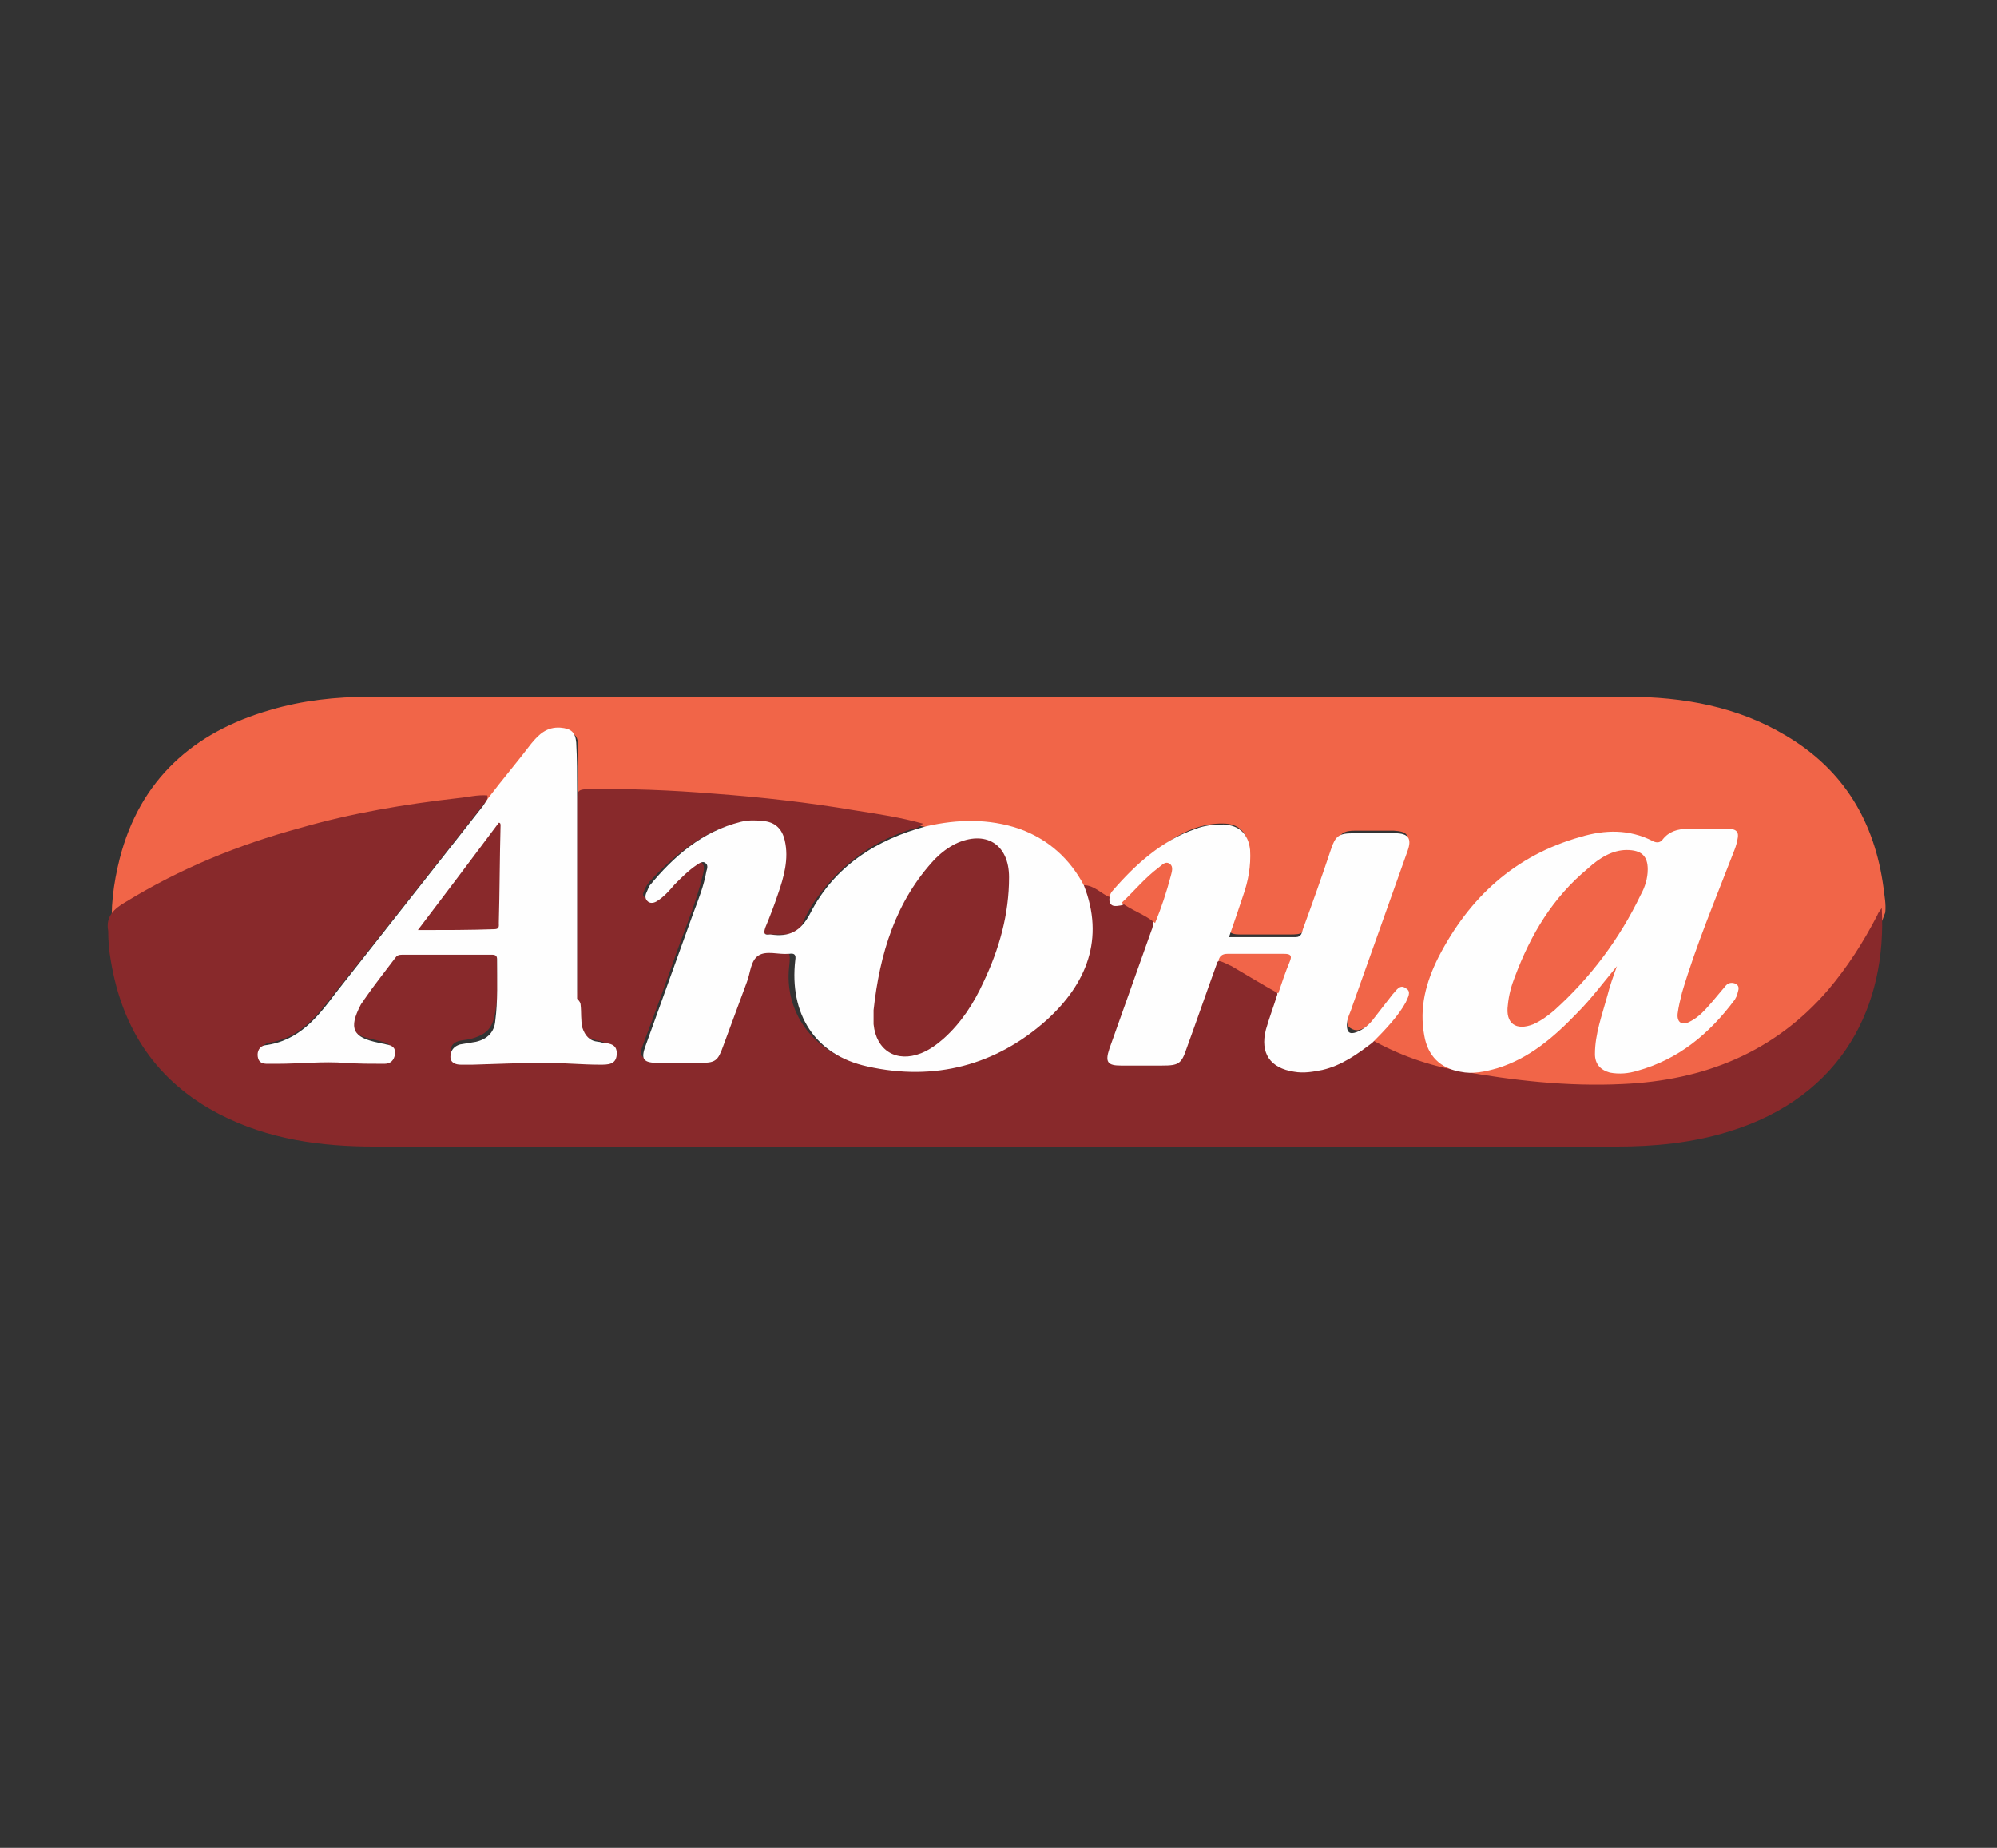
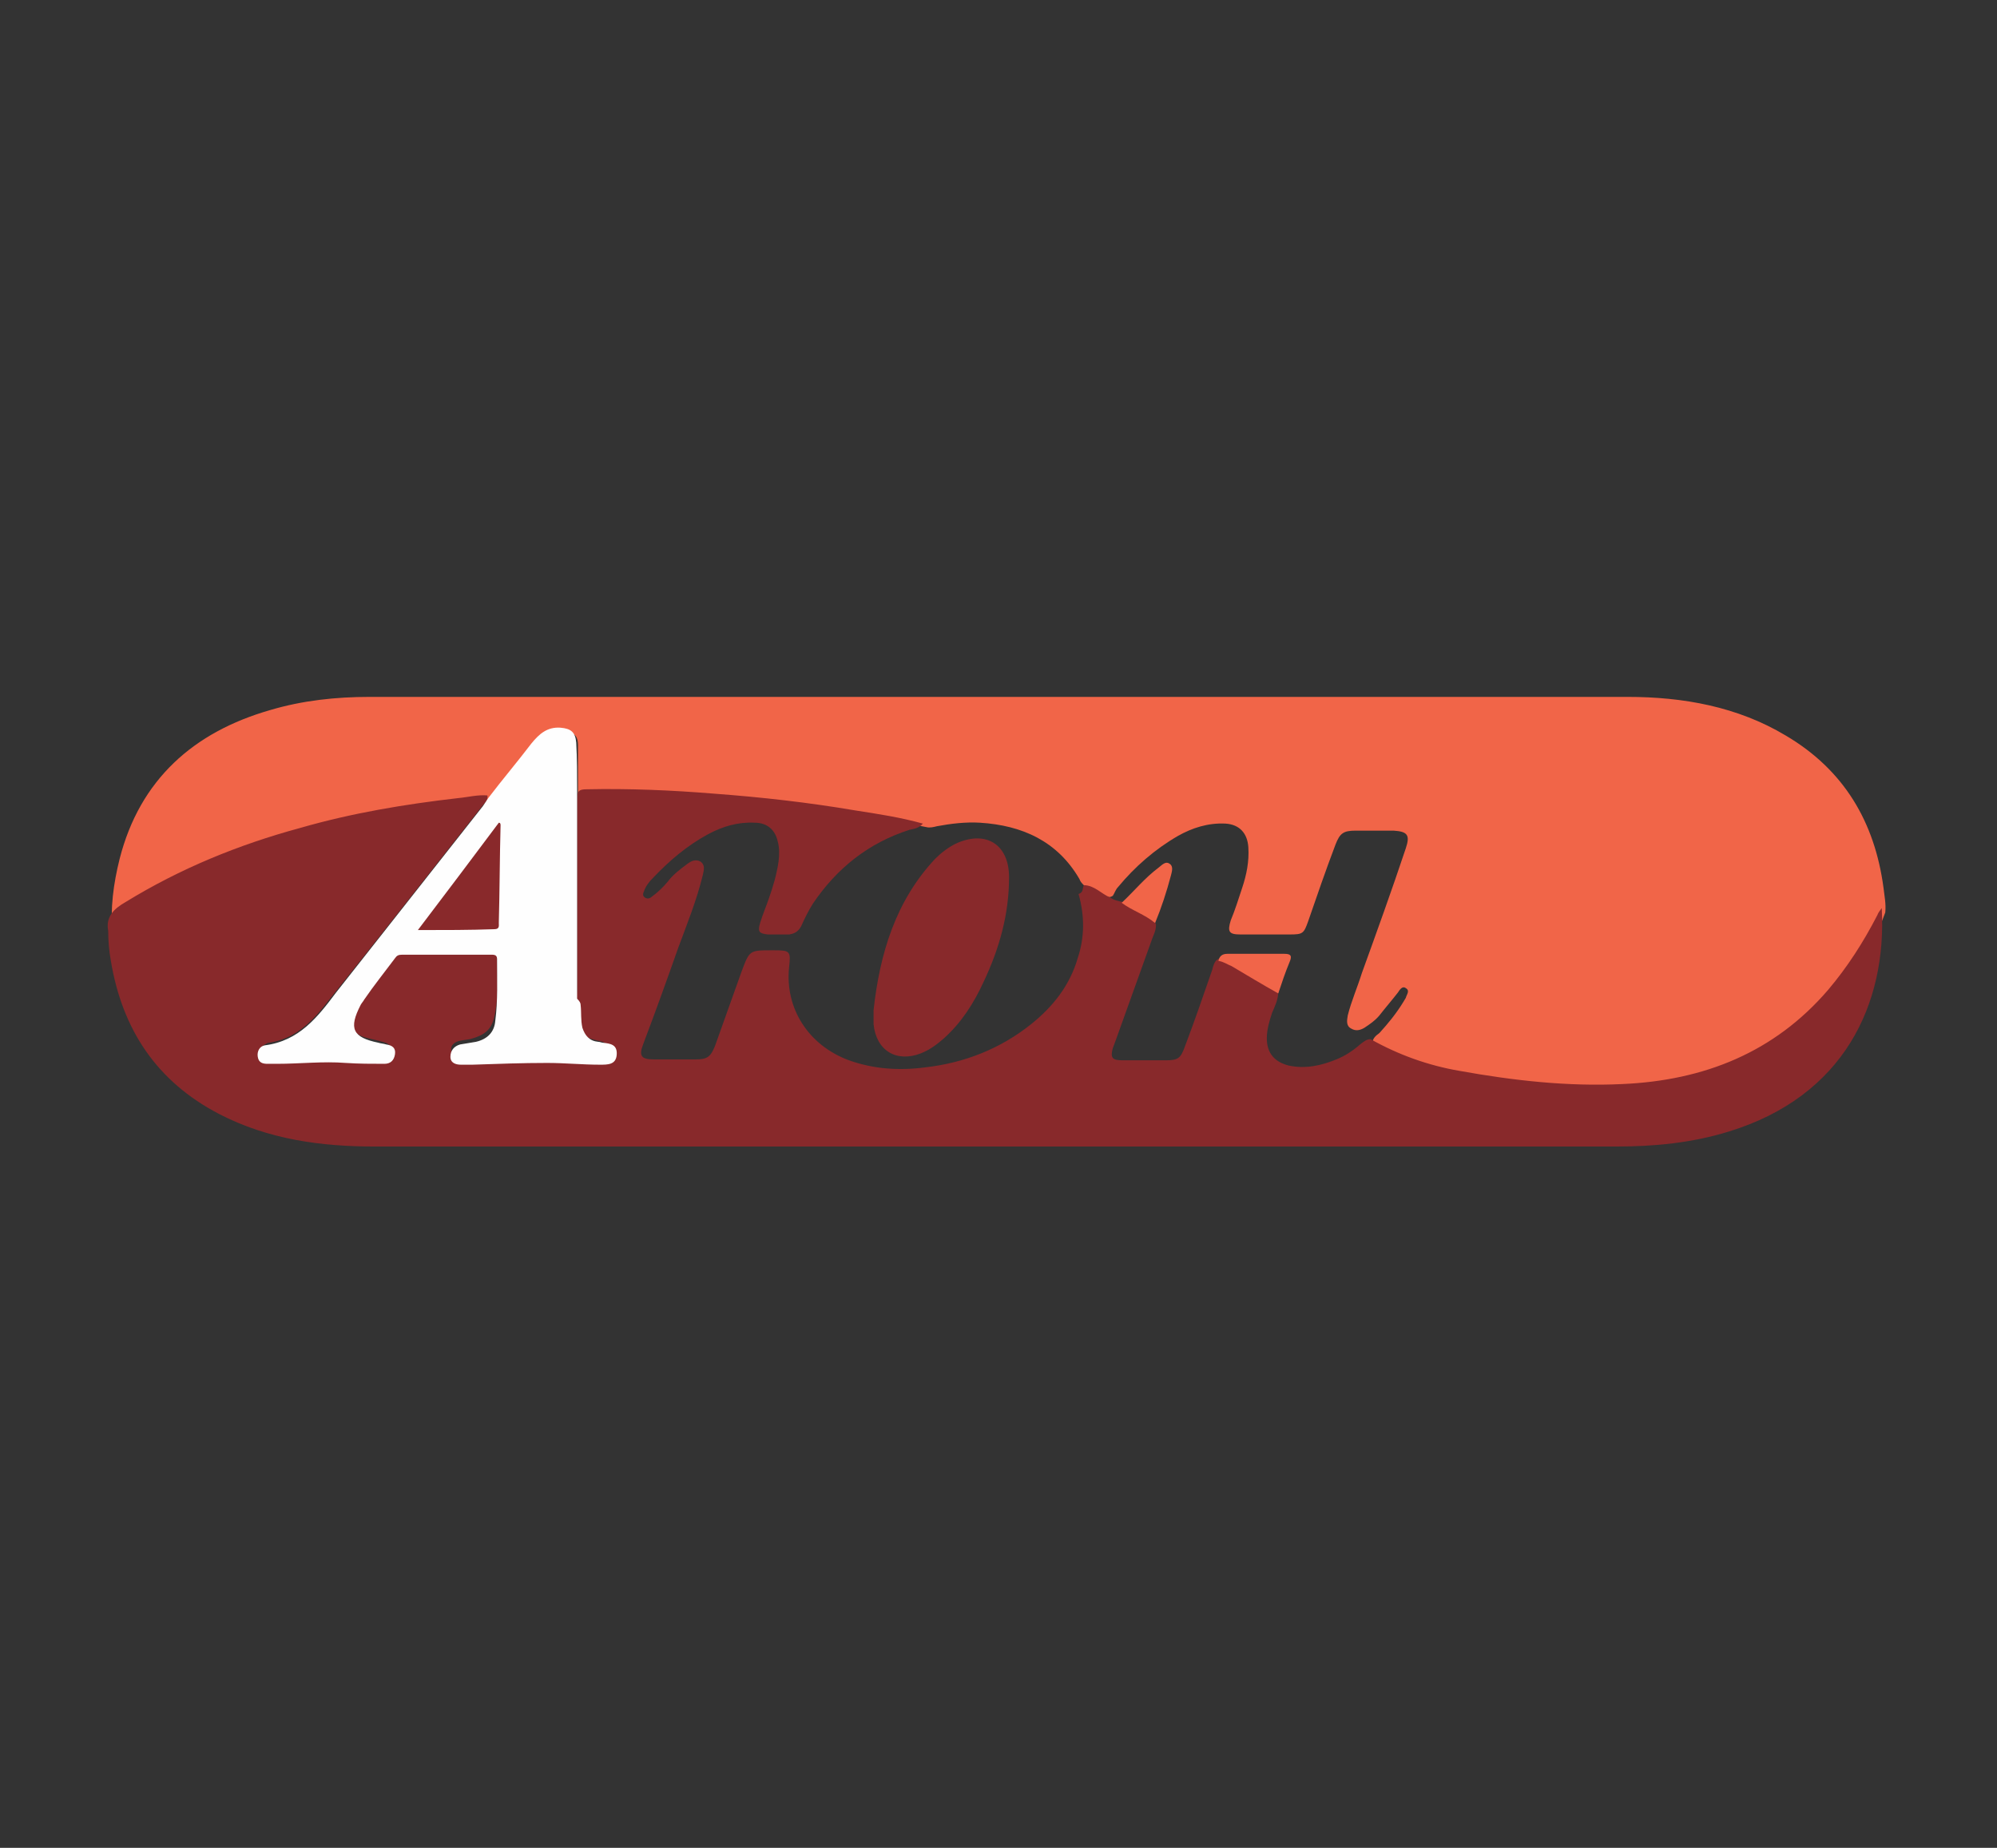
<svg xmlns="http://www.w3.org/2000/svg" version="1.1" id="Layer_1" x="0px" y="0px" viewBox="0 0 227 210" enable-background="new 0 0 227 210" xml:space="preserve">
  <rect x="0" y="0" width="227" height="210" fill="#333333" stroke="none" />
  <g>
    <path fill="#F16548" d="M12.8,106.2c-0.3-2.9,0.1-5.8,0.8-8.6c2.3-9,8.4-14.4,17.1-16.9c3.7-1.1,7.5-1.5,11.3-1.5   c47.7,0,95.3,0,143,0c6.3,0,12.5,1.1,18,4.4c6.6,3.9,10.1,9.8,11.1,17.3c0.1,0.9,0.3,1.8,0.2,2.8c-0.8,2.3-2.1,4.4-3.5,6.3   c-3.2,4.5-7.1,8.2-12.1,10.6c-3.7,1.8-7.6,2.7-11.6,3.1c-7.5,0.7-14.9-0.1-22.2-1.6c-2.8-0.6-5.4-1.7-8-2.8   c-0.4-0.2-0.7-0.3-0.9-0.7c0-0.6,0.4-0.9,0.8-1.2c1-1.1,1.9-2.2,2.7-3.5c0.1-0.2,0.2-0.3,0.3-0.5c0.1-0.4,0.5-0.8,0-1.1   c-0.4-0.3-0.7,0.2-0.9,0.5c-0.7,0.9-1.4,1.7-2.1,2.6c-0.5,0.6-1.1,1-1.7,1.4c-0.5,0.3-1,0.4-1.5,0.1c-0.6-0.3-0.5-0.9-0.4-1.5   c0.4-1.6,1.1-3.2,1.6-4.8c1.7-4.7,3.4-9.4,5-14.2c0.5-1.5,0.2-1.9-1.4-2c-1.4,0-2.9,0-4.3,0c-1.4,0-1.8,0.3-2.3,1.6   c-1.1,2.9-2.1,5.8-3.1,8.7c-0.5,1.4-0.6,1.5-2.1,1.5c-1.9,0-3.7,0-5.6,0c-1.3,0-1.5-0.3-1.1-1.6c0.5-1.2,0.9-2.5,1.3-3.7   c0.5-1.5,0.8-3,0.7-4.6c-0.1-1.6-1-2.6-2.6-2.7c-2-0.1-3.8,0.5-5.4,1.4c-2.6,1.5-4.9,3.5-6.8,5.8c-0.3,0.3-0.4,0.7-0.6,1   c-0.6,0.4-1-0.1-1.4-0.3c-0.6-0.3-1.2-0.7-1.9-0.9c-0.2-0.2-0.4-0.4-0.5-0.7c-2.5-4.3-6.5-6.1-11.3-6.4c-1.6-0.1-3.3,0.1-4.9,0.4   c-0.4,0.1-0.8,0.2-1.2,0.1c-6.9-1.4-13.8-2.4-20.8-2.9c-3.1-0.3-6.3-0.4-9.4-0.5c-2.4-0.1-4.7-0.2-7.1-0.2c-1.4,0-1.5,0.1-1.5,1.5   c0,6.8,0,13.7,0,20.5c0,0.6,0.1,1.2-0.2,1.7c-0.4,0.2-0.5-0.1-0.5-0.4c-0.1-0.5-0.1-1-0.1-1.5c0-8.7,0-17.4,0-26c0-0.3,0-0.6,0-1   c0-0.7,0.1-1.5-0.7-1.9c-0.9-0.4-1.8-0.3-2.6,0.3c-0.7,0.5-1.3,1.2-1.9,1.9c-1.1,1.5-2.3,2.9-3.4,4.4c-0.3,0.4-0.6,0.7-1,1   c-3.1,0.4-6.2,0.7-9.2,1.2c-8.2,1.3-16.1,3.4-23.7,6.7c-2.9,1.3-5.8,2.8-8.5,4.5c-0.8,0.5-1.5,1.1-1.4,2.2   C13.1,105.9,13.1,106.1,12.8,106.2z" />
    <path fill="#88292B" d="M123.2,100.6c1.2,0,2,1,3,1.4c0.4,0.3,0.9,0.4,1.4,0.5c1,0.4,2,1,2.9,1.6c0.4,0.2,0.8,0.5,0.9,1   c0,0.6-0.2,1-0.4,1.5c-1.4,3.9-2.8,7.8-4.2,11.7c-0.1,0.3-0.2,0.5-0.3,0.8c-0.3,1.1-0.1,1.4,1.1,1.4c1.6,0,3.3,0,4.9,0   c1.4,0,1.7-0.2,2.2-1.6c1.1-2.9,2.1-5.8,3.1-8.7c0.1-0.4,0.2-0.8,0.5-1.1c0.4-0.3,0.8-0.2,1.2,0c1.9,1.1,3.7,2.1,5.5,3.2   c0.2,0.1,0.3,0.2,0.3,0.4c0,0.9-0.4,1.7-0.7,2.4c-0.3,0.9-0.6,1.9-0.6,2.9c0,1.7,0.9,2.7,2.5,3.1c1.9,0.4,3.7,0,5.4-0.7   c1-0.4,1.9-1,2.7-1.7c0.4-0.3,0.7-0.6,1.2-0.6c3.2,1.8,6.6,3,10.1,3.6c6.1,1.1,12.3,1.8,18.5,1.5c9.3-0.4,17.3-3.6,23.4-10.7   c2.2-2.6,4-5.4,5.6-8.5c0.1-0.3,0.3-0.5,0.5-0.8c0.6,10.9-4.3,21.4-17.4,25.4c-4.2,1.3-8.5,1.7-12.8,1.7c-47,0-94.1,0-141.1,0   c-6.1,0-12.1-0.8-17.7-3.7c-7.1-3.7-11-9.6-12.3-17.4c-0.2-1.1-0.3-2.3-0.3-3.4c-0.3-1.6,0.6-2.5,2-3.3c6.2-3.8,12.8-6.5,19.8-8.4   c5.9-1.7,11.9-2.7,18-3.4c1.1-0.1,2.2-0.4,3.3-0.3c0.1,0.5-0.2,0.8-0.5,1.1c-6,7.6-12,15.3-18.1,22.9c-1.6,2-3.5,3.7-6.2,4.1   c-0.2,0-0.3,0.1-0.5,0.2c-0.3,0.2-0.6,0.4-0.5,0.8c0.1,0.4,0.4,0.6,0.8,0.6c1.5,0,3,0.1,4.5-0.1c1.3-0.2,2.6-0.2,4,0   c1.5,0.2,2.9,0.1,4.4,0.1c0.5,0,1-0.2,1.1-0.8c0.1-0.6-0.5-0.8-0.9-0.9c-0.7-0.2-1.3-0.3-2-0.5c-1.3-0.4-1.8-1.2-1.6-2.5   c0.1-1,0.6-1.9,1.2-2.7c1-1.5,2.2-2.9,3.3-4.4c0.4-0.5,0.9-0.7,1.5-0.7c3.1,0,6.2,0,9.3,0c0.7,0,1.3,0.2,1.3,1   c0,2.1,0.2,4.3-0.2,6.4c-0.3,1.9-1,2.6-2.9,3.1c-0.5,0.1-1,0.1-1.5,0.3c-0.4,0.2-0.7,0.5-0.6,1c0.1,0.5,0.5,0.6,0.9,0.6   c2,0,4,0.1,6-0.1c1.2-0.2,2.4-0.2,3.5,0c2.1,0.3,4.1,0.1,6.2,0.2c0.3,0,0.5,0,0.7-0.1c0.4-0.1,0.6-0.4,0.6-0.8   c0-0.4-0.2-0.6-0.5-0.7c-0.3-0.2-0.7-0.2-1-0.3c-1.7-0.4-2.3-1.1-2.4-2.8c0-0.6-0.1-1.1,0.2-1.7c0-0.4,0.1-0.9,0.1-1.3   c0-7.2,0-14.4,0-21.6c0-0.9,0.2-1.1,1.1-1.1c4.8-0.1,9.6,0.1,14.5,0.5c5.4,0.4,10.7,1,16,1.9c2.6,0.4,5.2,0.8,7.7,1.5   c-0.4,0.5-1,0.6-1.5,0.7c-4.7,1.5-8.3,4.4-11,8.4c-0.5,0.8-0.9,1.6-1.3,2.5c-0.3,0.6-0.7,0.9-1.4,1c-0.8,0-1.6,0-2.4,0   c-1-0.1-1.2-0.3-0.9-1.3c0.3-1,0.7-1.9,1-2.8c0.5-1.4,0.9-2.8,1.1-4.2c0.1-0.8,0.1-1.6-0.1-2.3c-0.3-1.3-1.2-2.1-2.6-2.1   c-1.9-0.1-3.6,0.4-5.3,1.3c-2.4,1.3-4.4,3-6.3,5c-0.4,0.4-0.8,0.9-1,1.5c-0.1,0.2-0.2,0.5,0.1,0.7c0.3,0.2,0.6,0.1,0.8-0.1   c0.7-0.5,1.3-1.1,1.8-1.7c0.6-0.8,1.4-1.4,2.2-2c0.4-0.3,0.9-0.6,1.5-0.3c0.6,0.4,0.4,1,0.3,1.5c-0.7,2.9-1.8,5.6-2.8,8.3   c-1.3,3.7-2.6,7.3-4,11c-0.5,1.3-0.2,1.7,1.2,1.7c1.6,0,3.2,0,4.8,0c1.3,0,1.7-0.3,2.2-1.6c1-2.8,2-5.6,3-8.4   c0.9-2.4,0.9-2.4,3.4-2.4c0.1,0,0.2,0,0.3,0c1.8,0,1.9,0.1,1.7,1.9c-0.5,4.7,2.2,8.9,6.8,10.6c2.8,1,5.7,1.2,8.7,0.8   c4.4-0.5,8.5-2.1,12-4.9c2.5-2,4.4-4.4,5.3-7.5c0.8-2.4,0.8-4.8,0.1-7.3C123.2,101.4,123,101,123.2,100.6z" />
-     <path fill="#FEFEFE" d="M123.2,100.6c2.4,6.1,0.3,11.2-4.2,15.3c-5.8,5.2-12.8,7-20.4,5.3c-6-1.3-8.9-6-8.2-12.1   c0.1-0.6-0.1-0.8-0.7-0.7c0,0-0.1,0-0.1,0c-1.1,0.1-2.5-0.4-3.4,0.2c-0.9,0.6-0.9,2-1.3,3c-0.9,2.4-1.8,4.9-2.7,7.3   c-0.6,1.7-0.9,1.9-2.7,1.9c-1.5,0-3.1,0-4.6,0c-1.8,0-2.1-0.4-1.5-2c1.8-5,3.6-10,5.4-15c0.6-1.6,1.2-3.1,1.5-4.8   c0.1-0.3,0.2-0.7-0.1-0.9c-0.3-0.3-0.7,0-1,0.2c-0.9,0.6-1.7,1.4-2.5,2.2c-0.6,0.7-1.2,1.4-2,1.9c-0.3,0.2-0.7,0.3-1,0.1   c-0.4-0.3-0.4-0.7-0.2-1.1c0.1-0.2,0.2-0.5,0.3-0.7c2.8-3.4,6-6.2,10.4-7.3c0.8-0.2,1.6-0.2,2.5-0.1c1.4,0.1,2.2,0.9,2.5,2.2   c0.5,2.1-0.1,4.2-0.8,6.2c-0.4,1.2-0.9,2.5-1.4,3.7c-0.2,0.6-0.2,0.9,0.5,0.8c0,0,0.1,0,0.1,0c2.1,0.3,3.4-0.3,4.5-2.4   c2.7-5.3,7.5-8.4,13.2-9.9c3.5-0.8,7.1-0.9,10.6,0.3C119.2,95.4,121.6,97.6,123.2,100.6z" />
-     <path fill="#FEFEFE" d="M183.8,109.8c-1.5,1.8-2.9,3.7-4.6,5.4c-2.6,2.7-5.4,5.1-9,6.2c-1.4,0.4-2.8,0.7-4.2,0.4   c-2.3-0.4-3.7-1.8-4.1-4.1c-0.6-3.2,0.2-6.1,1.6-8.9c3.5-6.8,8.7-11.6,16.2-13.7c2.7-0.8,5.5-0.9,8.2,0.5c0.4,0.2,0.8,0.2,1.1-0.2   c0.7-0.9,1.7-1.2,2.8-1.2c1.6,0,3.1,0,4.7,0c0.9,0,1.2,0.4,1,1.2c-0.1,0.6-0.3,1.1-0.5,1.6c-2,5.2-4.2,10.4-5.8,15.8   c-0.2,0.8-0.4,1.6-0.5,2.4c-0.1,1,0.5,1.4,1.4,0.9c1-0.5,1.7-1.3,2.4-2.1c0.5-0.6,1.1-1.3,1.6-1.9c0.3-0.4,0.7-0.5,1.2-0.3   c0.5,0.3,0.3,0.7,0.2,1.1c0,0.2-0.2,0.5-0.3,0.7c-2.9,3.9-6.4,6.8-11.1,8.1c-1,0.3-2,0.4-3.1,0.2c-1.1-0.3-1.7-1-1.7-2.1   c0-2.3,0.8-4.4,1.4-6.6C183,112,183.4,110.9,183.8,109.8z" />
-     <path fill="#FEFEFE" d="M156,118.5c-1.7,1.3-3.5,2.6-5.7,3.1c-1,0.2-2.1,0.4-3.2,0.2c-2.7-0.4-3.9-2.1-3.2-4.8   c0.4-1.4,0.9-2.7,1.3-4c-0.2-1,0.5-1.8,0.7-2.7c0.4-1.4,0.4-1.5-1-1.5c-1.5,0-3.1,0-4.6,0c-0.7,0-1.3,0.1-1.9,0.5   c-1.2,3.3-2.3,6.5-3.5,9.8c-0.6,1.8-0.9,2-2.8,2c-1.6,0-3.1,0-4.7,0c-1.5,0-1.8-0.4-1.3-1.9c1.6-4.5,3.2-9,4.8-13.5   c0.1-0.2,0.1-0.4,0.2-0.6c-0.1-0.7,0.2-1.4,0.5-2c0.4-1,0.7-2.1,1-3.1c0.1-0.4,0.3-0.8-0.1-1.1c-0.4-0.3-0.7,0.1-1,0.4   c-1.1,0.8-2,1.9-3,2.8c-0.3,0.3-0.6,0.7-1.1,0.8c-0.6,0.1-1.2,0.2-1.3-0.6c0-0.4,0.1-0.8,0.4-1.1c2.6-3,5.6-5.7,9.4-7   c1-0.4,2.1-0.5,3.2-0.5c1.8,0.1,2.8,1.1,3,2.9c0.1,1.8-0.2,3.5-0.8,5.2c-0.5,1.5-1,3-1.6,4.7c2.6,0,5.1,0,7.6,0   c0.6,0,0.7-0.5,0.8-0.9c1.1-3,2.2-6.1,3.2-9.1c0.5-1.5,0.9-1.8,2.5-1.8c1.6,0,3.2,0,4.8,0c1.5,0,1.9,0.6,1.4,2   c-2.1,5.9-4.2,11.8-6.3,17.7c-0.2,0.7-0.6,1.3-0.6,2.1c0,0.8,0.3,1.1,1.1,0.8c0.8-0.3,1.5-0.9,2-1.6c0.7-0.9,1.4-1.8,2.1-2.7   c0.4-0.4,0.8-1.2,1.5-0.7c0.7,0.4,0.2,1.1,0,1.6C159,115.4,157.5,117,156,118.5z" />
    <path fill="#FEFEFE" d="M66,114.2c0.1,0.9,0,1.7,0.2,2.6c0.3,0.9,0.8,1.5,1.8,1.6c0.2,0,0.4,0.1,0.5,0.1c0.9,0.1,1.7,0.2,1.6,1.4   c-0.1,1.1-1,1.1-1.9,1.1c-2,0-4-0.2-6-0.2c-2.8,0-5.6,0.1-8.5,0.2c-0.4,0-0.9,0-1.3,0c-0.6,0-1.2-0.2-1.2-0.9   c0-0.7,0.4-1.2,1.1-1.4c0.6-0.1,1.2-0.2,1.8-0.3c1.3-0.3,2.1-1.1,2.2-2.4c0.3-2.3,0.2-4.6,0.2-7c0-0.4-0.2-0.5-0.6-0.5   c-3.4,0-6.8,0-10.2,0c-0.4,0-0.6,0.1-0.8,0.4c-1.2,1.6-2.4,3.1-3.5,4.7c-0.1,0.2-0.3,0.4-0.4,0.6c-1.4,2.7-0.9,3.7,2,4.3   c0.3,0.1,0.6,0.1,0.9,0.2c0.7,0.1,1.1,0.4,1,1.1c-0.1,0.7-0.5,1.1-1.2,1.1c-1.5,0-2.9,0-4.4-0.1c-2.6-0.2-5.2,0.1-7.8,0.1   c-0.4,0-0.7,0-1.1,0c-0.5,0-1-0.1-1.1-0.8c-0.1-0.6,0.2-1.2,0.8-1.3c3.9-0.5,6-3.2,8.1-6c5.6-7.1,11.1-14.1,16.7-21.2   c0.2-0.3,0.4-0.6,0.6-0.9c1.6-2.1,3.3-4.1,4.9-6.2c0.9-1.1,1.8-1.9,3.3-1.8c1.2,0.1,1.7,0.5,1.8,1.7c0.1,1.8,0.1,3.6,0.1,5.5   c0,7.9,0,15.7,0,23.6C65.9,113.8,66,114,66,114.2z" />
    <path fill="#F16549" d="M138.5,109.2c0.1-0.5,0.4-0.8,1-0.8c2.2,0,4.3,0,6.5,0c0.7,0,0.9,0.2,0.6,0.9c-0.5,1.2-0.9,2.4-1.3,3.6   c-1.8-1-3.6-2.1-5.3-3.1C139.5,109.6,139.1,109.3,138.5,109.2z" />
    <path fill="#F16548" d="M127.5,102.6c1.4-1.3,2.6-2.8,4.2-4c0.4-0.3,0.8-0.8,1.3-0.4c0.4,0.3,0.2,0.9,0.1,1.3   c-0.5,1.9-1.1,3.7-1.8,5.4C130.1,103.9,128.7,103.5,127.5,102.6z" />
    <path fill="#88292B" d="M99.3,114.8c0.7-6.4,2.5-12.4,7-17.2c0.7-0.7,1.5-1.3,2.3-1.7c3.4-1.6,6.1,0,6.1,3.8   c0,4.2-1.1,8.1-2.9,11.9c-1.1,2.4-2.5,4.6-4.5,6.4c-0.8,0.7-1.6,1.3-2.6,1.7c-2.8,1.1-5.1-0.3-5.4-3.3   C99.3,115.8,99.3,115.3,99.3,114.8z" />
-     <path fill="#F16548" d="M184.9,96.6c1.7,0,2.4,0.7,2.4,2.2c0,1-0.3,2-0.8,2.9c-2.4,5-5.7,9.4-9.8,13.1c-0.7,0.6-1.5,1.2-2.4,1.6   c-2,0.8-3.2-0.1-2.9-2.2c0.1-1.1,0.4-2.2,0.8-3.2c1.8-4.8,4.3-9,8.3-12.3C181.8,97.5,183.3,96.6,184.9,96.6z" />
    <path fill="#89292B" d="M47.5,105.7c3.2-4.2,6.2-8.2,9.2-12.2c0.2,0,0.2,0.2,0.2,0.3c-0.1,3.7-0.1,7.4-0.2,11.1   c0,0.3,0.1,0.7-0.5,0.7C53.4,105.7,50.6,105.7,47.5,105.7z" />
  </g>
</svg>